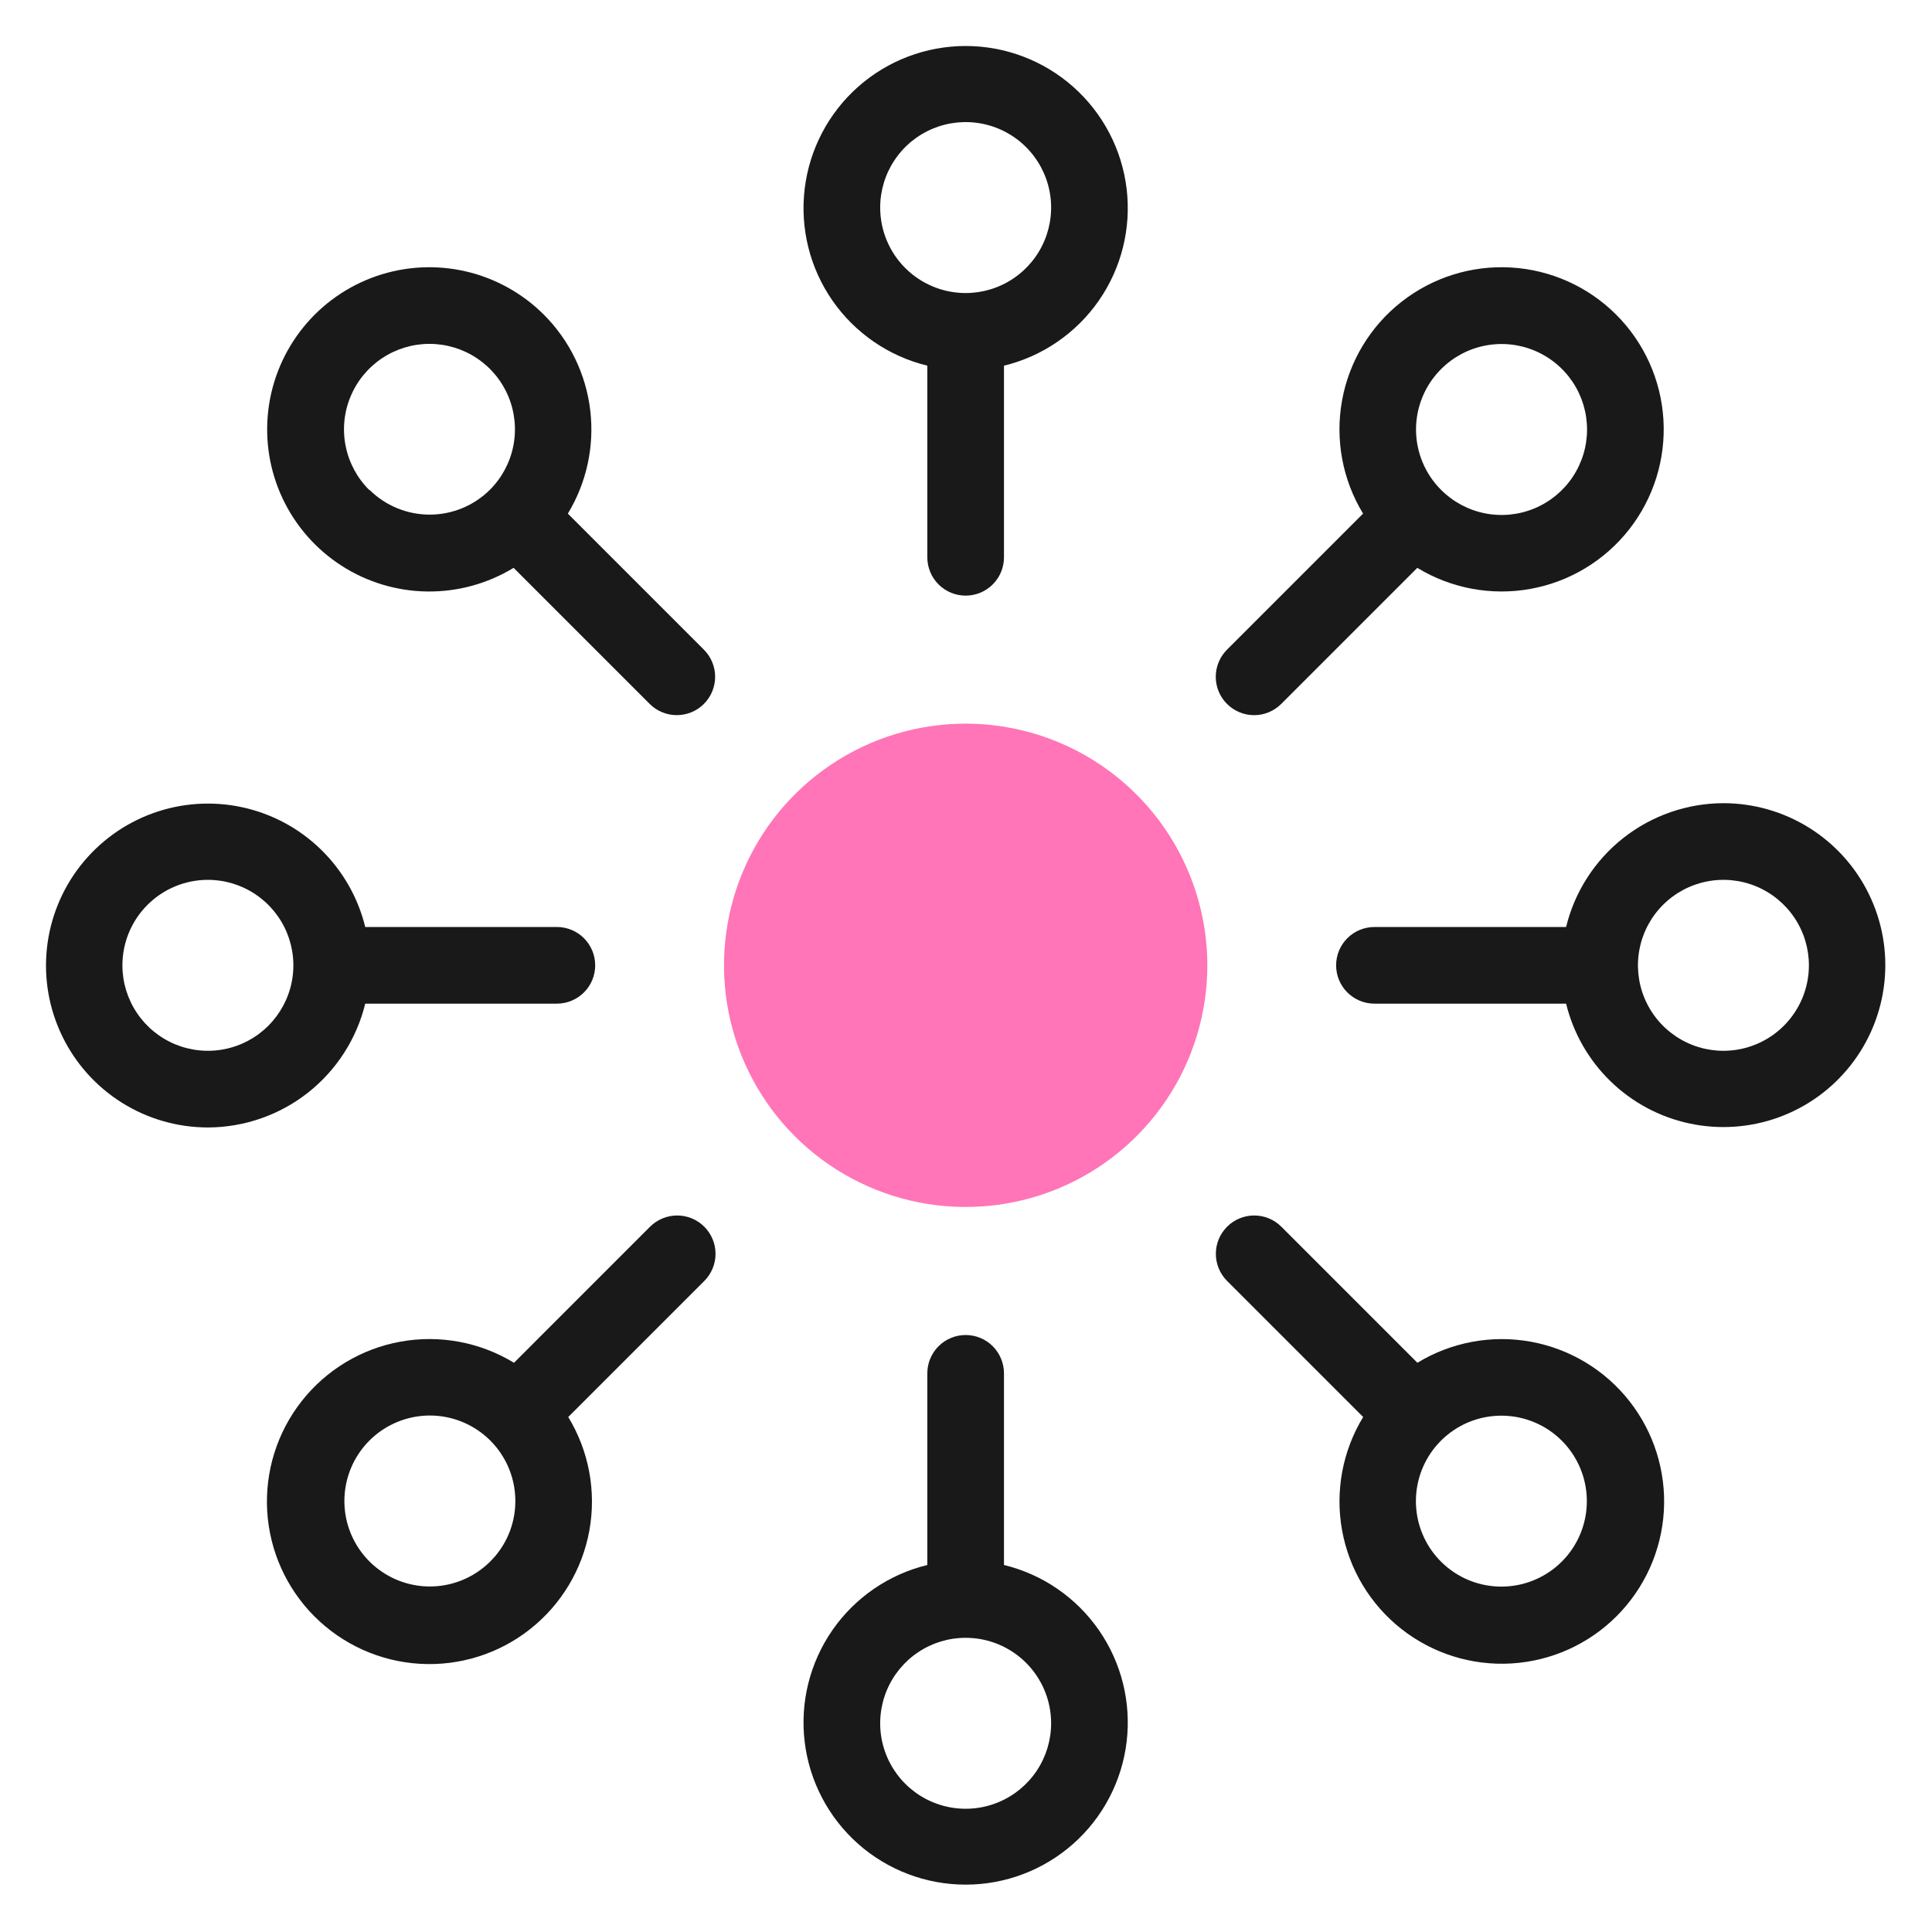
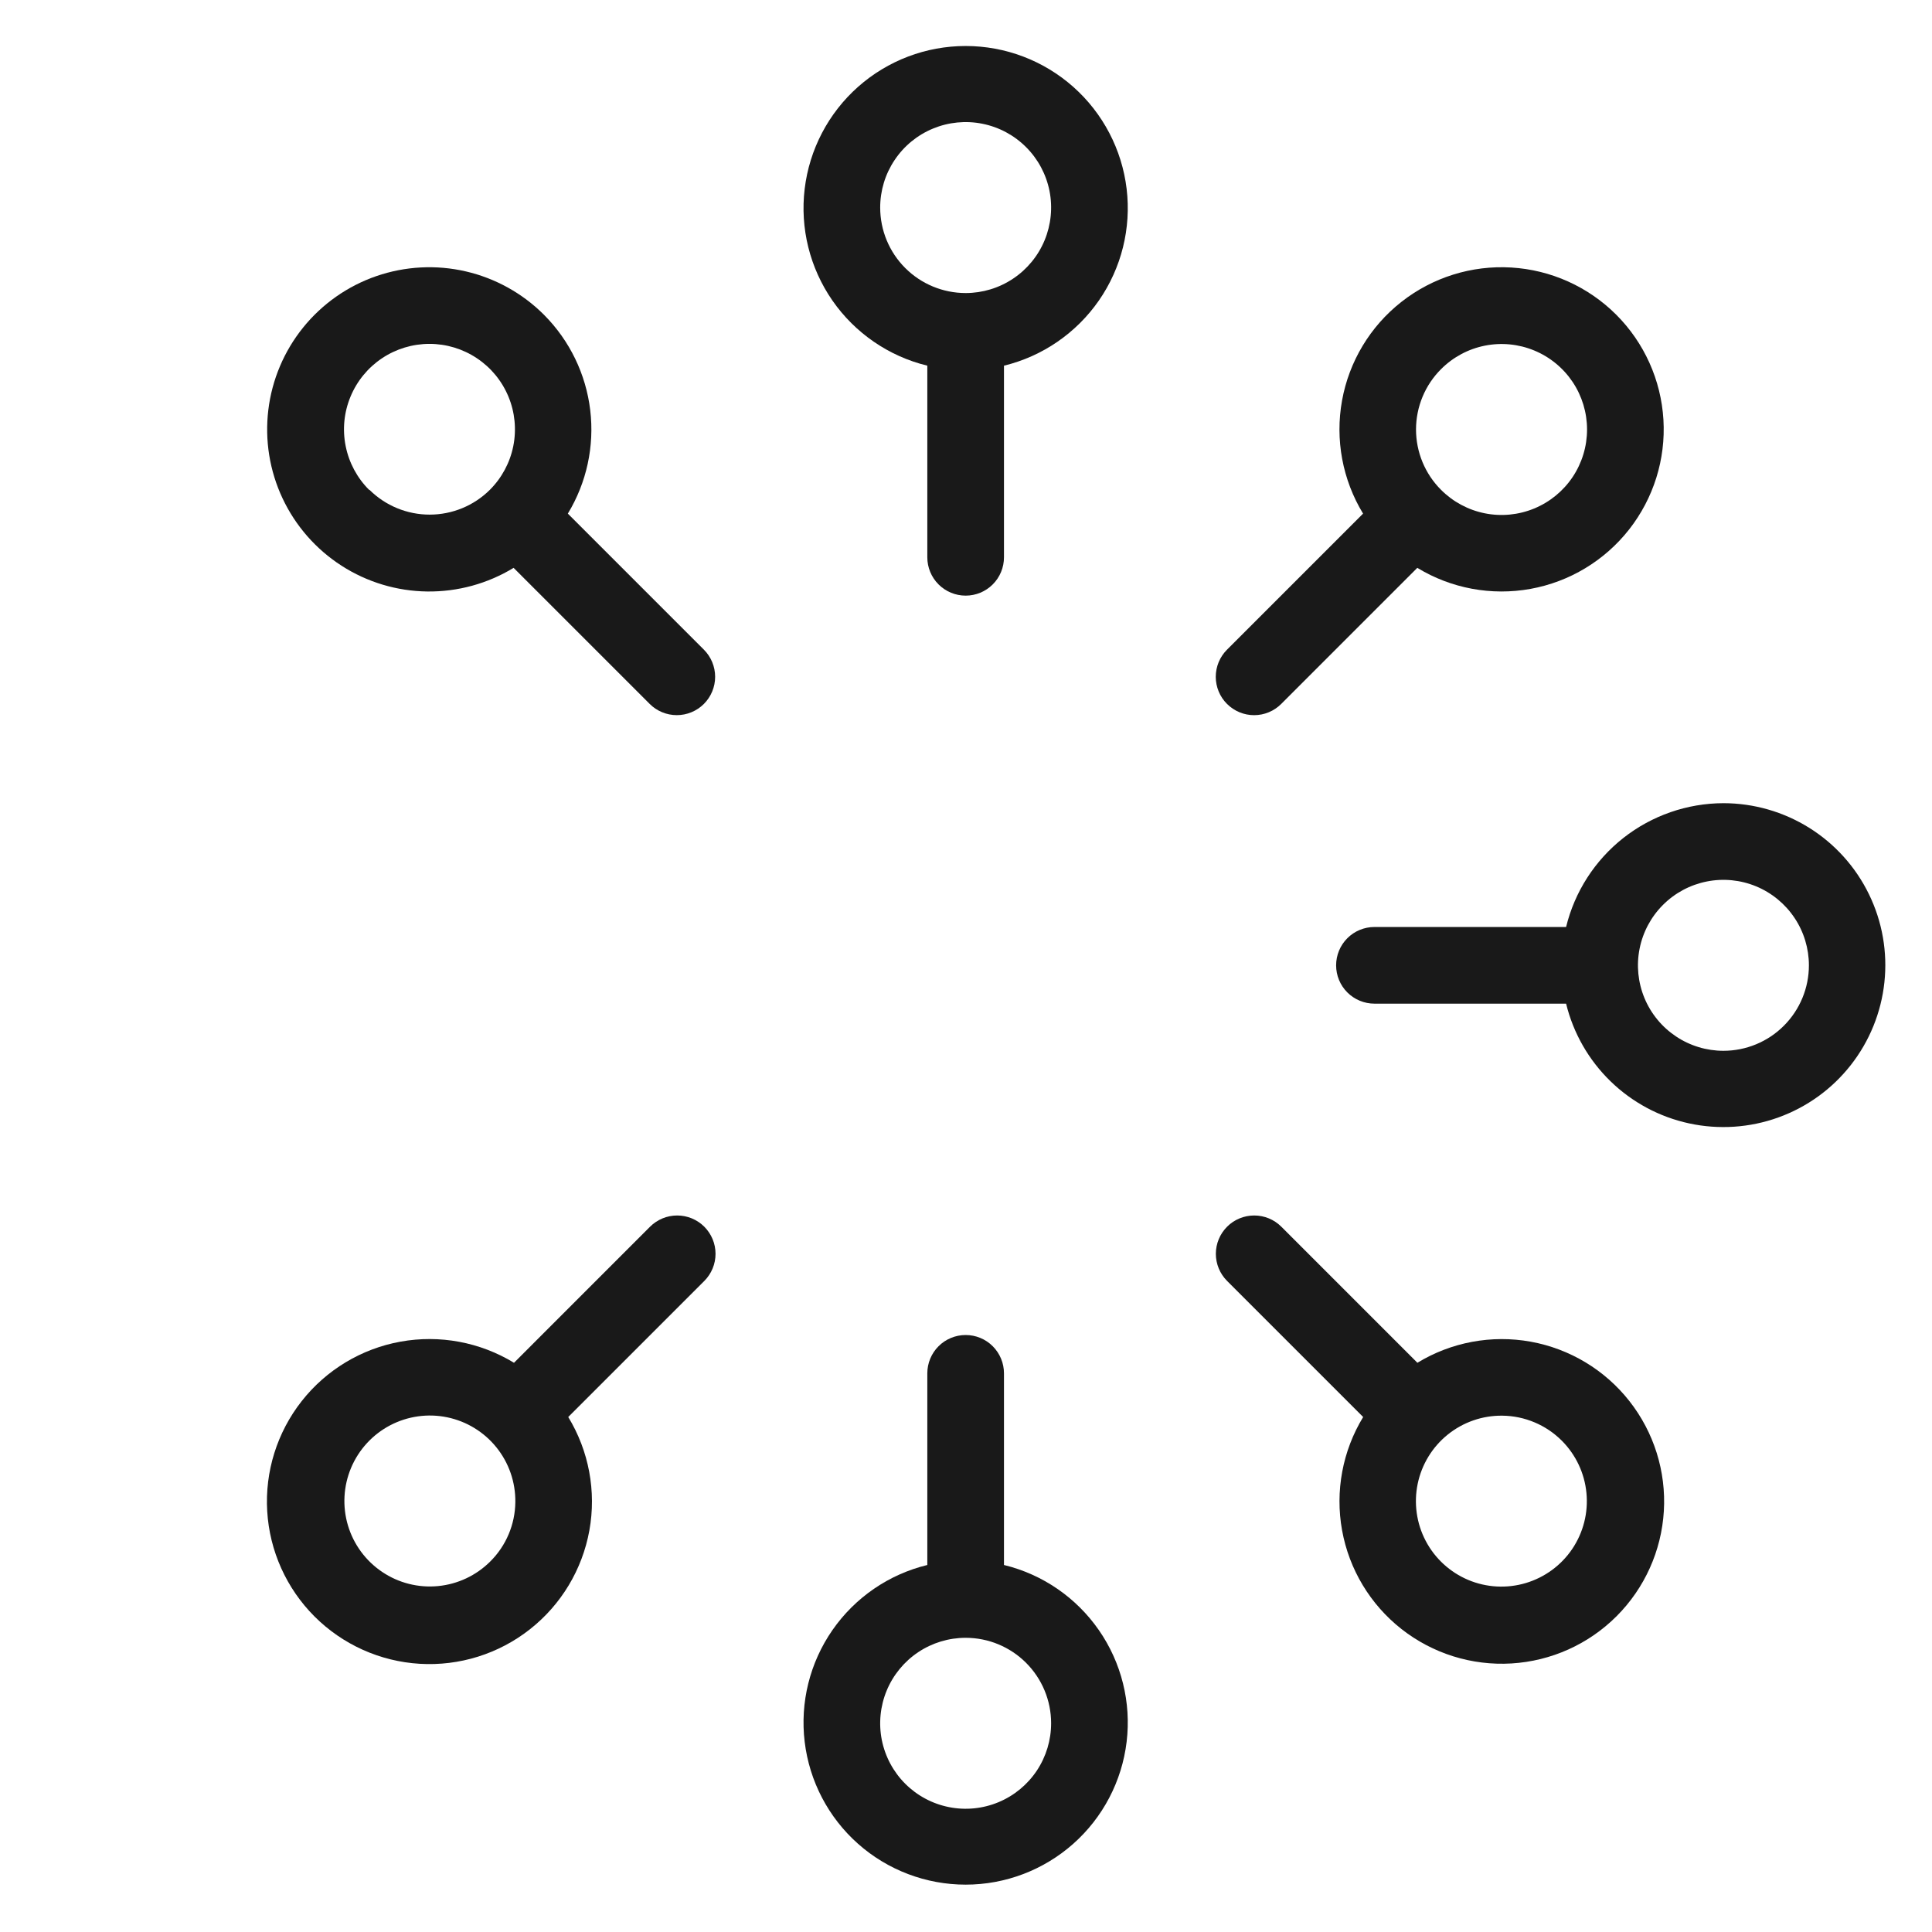
<svg xmlns="http://www.w3.org/2000/svg" width="84" height="84" viewBox="0 0 84 84" fill="none">
-   <path d="M41.986 31.463C39.907 31.463 37.876 32.079 36.148 33.234C34.42 34.388 33.074 36.029 32.278 37.949C31.483 39.869 31.275 41.982 31.68 44.02C32.086 46.058 33.087 47.93 34.556 49.4C36.025 50.869 37.898 51.87 39.936 52.275C41.974 52.681 44.087 52.472 46.007 51.677C47.926 50.882 49.567 49.535 50.722 47.807C51.877 46.08 52.493 44.048 52.493 41.97C52.49 39.184 51.383 36.513 49.413 34.543C47.443 32.573 44.772 31.465 41.986 31.463ZM41.986 49.144C40.567 49.144 39.18 48.723 38 47.935C36.82 47.147 35.901 46.026 35.358 44.715C34.815 43.404 34.672 41.962 34.949 40.57C35.226 39.179 35.909 37.9 36.913 36.897C37.916 35.894 39.194 35.211 40.586 34.934C41.978 34.657 43.42 34.799 44.731 35.342C46.042 35.885 47.162 36.804 47.951 37.984C48.739 39.164 49.16 40.551 49.16 41.97C49.158 43.872 48.401 45.696 47.056 47.04C45.711 48.385 43.888 49.142 41.986 49.144Z" fill="#FF75B7" />
  <path opacity="0.9" d="M41.985 25.897C42.427 25.897 42.851 25.722 43.163 25.409C43.476 25.097 43.651 24.673 43.651 24.231V15.899C45.327 15.491 46.794 14.483 47.777 13.067C48.76 11.65 49.189 9.922 48.984 8.21C48.779 6.498 47.953 4.921 46.663 3.776C45.373 2.632 43.709 2 41.985 2C40.261 2 38.596 2.632 37.306 3.776C36.017 4.921 35.191 6.498 34.986 8.21C34.78 9.922 35.21 11.65 36.192 13.067C37.175 14.483 38.643 15.491 40.318 15.899V24.231C40.318 24.673 40.494 25.097 40.806 25.409C41.119 25.722 41.543 25.897 41.985 25.897ZM38.269 9.024C38.269 8.289 38.486 7.571 38.895 6.96C39.303 6.349 39.883 5.872 40.563 5.591C41.242 5.31 41.989 5.236 42.71 5.38C43.431 5.523 44.093 5.877 44.612 6.397C45.132 6.916 45.486 7.578 45.63 8.299C45.773 9.02 45.699 9.767 45.418 10.447C45.137 11.126 44.66 11.706 44.049 12.114C43.438 12.523 42.72 12.741 41.985 12.741C40.999 12.741 40.054 12.349 39.357 11.652C38.66 10.955 38.269 10.01 38.269 9.024Z" fill="black" />
  <path opacity="0.9" d="M41.985 58.044C41.543 58.044 41.119 58.219 40.806 58.532C40.494 58.845 40.318 59.268 40.318 59.71V68.043C38.643 68.45 37.175 69.458 36.192 70.875C35.21 72.291 34.78 74.019 34.986 75.731C35.191 77.443 36.017 79.021 37.306 80.165C38.596 81.309 40.261 81.941 41.985 81.941C43.709 81.941 45.373 81.309 46.663 80.165C47.953 79.021 48.779 77.443 48.984 75.731C49.189 74.019 48.76 72.291 47.777 70.875C46.794 69.458 45.327 68.45 43.651 68.043V59.71C43.651 59.268 43.476 58.845 43.163 58.532C42.851 58.219 42.427 58.044 41.985 58.044ZM45.701 74.917C45.703 75.652 45.486 76.372 45.079 76.984C44.671 77.596 44.092 78.074 43.413 78.356C42.734 78.639 41.986 78.714 41.265 78.571C40.543 78.429 39.88 78.075 39.36 77.556C38.839 77.037 38.485 76.374 38.34 75.653C38.197 74.932 38.27 74.185 38.551 73.505C38.832 72.826 39.308 72.245 39.919 71.836C40.531 71.427 41.249 71.209 41.985 71.209C42.969 71.209 43.913 71.599 44.61 72.295C45.306 72.99 45.699 73.933 45.701 74.917Z" fill="black" />
  <path opacity="0.9" d="M53.348 30.605C53.503 30.76 53.687 30.883 53.889 30.967C54.091 31.051 54.308 31.094 54.527 31.094C54.746 31.094 54.963 31.051 55.165 30.967C55.368 30.883 55.551 30.76 55.706 30.605L61.622 24.689C63.095 25.586 64.845 25.911 66.542 25.604C68.239 25.297 69.764 24.378 70.829 23.023C71.894 21.667 72.426 19.968 72.323 18.247C72.22 16.526 71.49 14.902 70.271 13.683C69.052 12.464 67.428 11.734 65.707 11.631C63.986 11.528 62.287 12.059 60.931 13.125C59.575 14.19 58.657 15.715 58.35 17.412C58.043 19.108 58.368 20.858 59.264 22.331L53.348 28.247C53.193 28.402 53.07 28.586 52.986 28.788C52.903 28.991 52.859 29.207 52.859 29.426C52.859 29.645 52.903 29.862 52.986 30.064C53.07 30.267 53.193 30.451 53.348 30.605ZM62.655 16.049C63.175 15.528 63.837 15.173 64.558 15.029C65.279 14.885 66.027 14.958 66.706 15.239C67.386 15.52 67.967 15.997 68.376 16.608C68.784 17.219 69.002 17.938 69.002 18.674C69.002 19.409 68.784 20.128 68.376 20.739C67.967 21.35 67.386 21.827 66.706 22.108C66.027 22.389 65.279 22.462 64.558 22.318C63.837 22.174 63.175 21.819 62.655 21.298C62.31 20.954 62.036 20.545 61.849 20.094C61.663 19.644 61.566 19.161 61.566 18.674C61.566 18.186 61.663 17.703 61.849 17.253C62.036 16.802 62.31 16.393 62.655 16.049Z" fill="black" />
  <path opacity="0.9" d="M30.622 53.335C30.467 53.181 30.283 53.058 30.081 52.974C29.878 52.89 29.662 52.847 29.442 52.847C29.224 52.847 29.007 52.89 28.804 52.974C28.602 53.058 28.418 53.181 28.263 53.335L22.348 59.251C20.871 58.352 19.117 58.025 17.416 58.332C15.714 58.639 14.185 59.56 13.117 60.918C12.048 62.277 11.515 63.981 11.618 65.706C11.721 67.432 12.453 69.06 13.675 70.282C14.897 71.504 16.525 72.236 18.251 72.339C19.976 72.442 21.68 71.909 23.038 70.84C24.397 69.772 25.317 68.242 25.625 66.541C25.932 64.84 25.605 63.086 24.706 61.609L30.622 55.694C30.776 55.539 30.899 55.355 30.983 55.153C31.067 54.95 31.11 54.733 31.11 54.514C31.11 54.295 31.067 54.079 30.983 53.876C30.899 53.674 30.776 53.49 30.622 53.335ZM21.314 67.892C20.704 68.5 19.902 68.878 19.045 68.96C18.188 69.043 17.328 68.825 16.614 68.343C15.9 67.862 15.374 67.148 15.128 66.323C14.882 65.497 14.931 64.612 15.265 63.818C15.599 63.025 16.199 62.372 16.961 61.971C17.724 61.571 18.602 61.447 19.445 61.622C20.288 61.797 21.045 62.26 21.585 62.931C22.125 63.602 22.415 64.439 22.406 65.301C22.398 66.275 22.006 67.206 21.314 67.892Z" fill="black" />
  <path opacity="0.9" d="M53.352 55.693L59.268 61.609C58.37 63.084 58.044 64.836 58.351 66.535C58.658 68.234 59.577 69.761 60.934 70.828C62.292 71.895 63.993 72.427 65.716 72.324C67.44 72.221 69.066 71.49 70.286 70.27C71.507 69.049 72.238 67.423 72.341 65.7C72.444 63.977 71.911 62.275 70.844 60.918C69.778 59.561 68.25 58.642 66.552 58.334C64.853 58.027 63.1 58.353 61.626 59.251L55.71 53.335C55.397 53.022 54.973 52.847 54.531 52.847C54.089 52.847 53.664 53.022 53.352 53.335C53.039 53.648 52.863 54.072 52.863 54.514C52.863 54.956 53.039 55.38 53.352 55.693ZM67.908 62.642C68.516 63.252 68.894 64.054 68.976 64.912C69.059 65.769 68.841 66.628 68.36 67.343C67.879 68.057 67.164 68.582 66.339 68.828C65.514 69.074 64.628 69.026 63.835 68.692C63.041 68.357 62.388 67.758 61.987 66.995C61.587 66.233 61.464 65.355 61.639 64.511C61.814 63.668 62.276 62.912 62.947 62.372C63.618 61.832 64.456 61.541 65.317 61.551C66.29 61.561 67.221 61.953 67.908 62.642Z" fill="black" />
  <path opacity="0.9" d="M23.655 13.69C22.721 12.754 21.542 12.099 20.253 11.8C18.964 11.502 17.617 11.573 16.366 12.004C15.115 12.436 14.011 13.21 13.18 14.24C12.349 15.269 11.824 16.512 11.666 17.825C11.508 19.139 11.722 20.471 12.285 21.668C12.848 22.865 13.737 23.88 14.849 24.596C15.962 25.312 17.254 25.701 18.577 25.717C19.9 25.733 21.201 25.377 22.331 24.689L28.247 30.605C28.559 30.918 28.983 31.093 29.426 31.093C29.868 31.093 30.292 30.918 30.605 30.605C30.917 30.292 31.093 29.868 31.093 29.426C31.093 28.984 30.917 28.56 30.605 28.247L24.689 22.331C25.507 20.982 25.85 19.399 25.662 17.832C25.475 16.266 24.768 14.808 23.655 13.69ZM16.048 21.298C15.527 20.778 15.173 20.116 15.029 19.395C14.884 18.674 14.957 17.926 15.239 17.247C15.52 16.567 15.996 15.986 16.607 15.578C17.218 15.169 17.937 14.951 18.673 14.951C19.408 14.951 20.127 15.169 20.738 15.578C21.35 15.986 21.826 16.567 22.107 17.247C22.388 17.926 22.461 18.674 22.317 19.395C22.173 20.116 21.818 20.778 21.297 21.298C20.601 21.988 19.661 22.375 18.681 22.375C17.701 22.375 16.761 21.988 16.065 21.298H16.048Z" fill="black" />
  <path opacity="0.9" d="M74.931 34.921C73.354 34.925 71.822 35.457 70.582 36.432C69.342 37.408 68.465 38.771 68.091 40.304H59.758C59.316 40.304 58.892 40.48 58.58 40.792C58.267 41.105 58.092 41.529 58.092 41.971C58.092 42.413 58.267 42.836 58.58 43.149C58.892 43.461 59.316 43.637 59.758 43.637H68.091C68.405 44.92 69.073 46.088 70.02 47.009C70.966 47.93 72.153 48.566 73.443 48.844C74.734 49.123 76.077 49.033 77.319 48.585C78.562 48.137 79.653 47.348 80.468 46.309C81.283 45.271 81.79 44.023 81.93 42.711C82.071 41.397 81.839 40.071 81.261 38.884C80.684 37.696 79.784 36.695 78.665 35.994C77.546 35.294 76.252 34.922 74.931 34.921ZM74.931 45.687C74.197 45.687 73.478 45.469 72.867 45.06C72.256 44.652 71.779 44.072 71.498 43.393C71.217 42.714 71.143 41.966 71.287 41.246C71.43 40.525 71.784 39.862 72.304 39.343C72.823 38.823 73.486 38.469 74.207 38.326C74.927 38.182 75.674 38.256 76.354 38.537C77.033 38.819 77.613 39.295 78.021 39.906C78.43 40.517 78.648 41.236 78.648 41.971C78.648 42.956 78.256 43.901 77.559 44.598C76.862 45.295 75.917 45.687 74.931 45.687Z" fill="black" />
-   <path opacity="0.9" d="M9.039 49.02C10.617 49.016 12.148 48.484 13.388 47.509C14.628 46.533 15.505 45.17 15.88 43.637H24.212C24.654 43.637 25.078 43.461 25.39 43.149C25.703 42.836 25.878 42.413 25.878 41.971C25.878 41.529 25.703 41.105 25.39 40.792C25.078 40.48 24.654 40.304 24.212 40.304H15.88C15.566 39.021 14.897 37.853 13.95 36.932C13.004 36.011 11.818 35.375 10.527 35.097C9.236 34.818 7.893 34.908 6.651 35.356C5.409 35.804 4.318 36.593 3.502 37.632C2.687 38.67 2.18 39.917 2.04 41.231C1.9 42.544 2.131 43.87 2.709 45.057C3.286 46.245 4.186 47.246 5.305 47.947C6.424 48.648 7.718 49.019 9.039 49.02ZM9.039 38.254C9.774 38.254 10.492 38.472 11.103 38.881C11.714 39.289 12.191 39.869 12.472 40.548C12.753 41.227 12.827 41.975 12.684 42.696C12.54 43.416 12.186 44.078 11.666 44.598C11.147 45.118 10.485 45.472 9.764 45.615C9.043 45.759 8.296 45.685 7.617 45.404C6.938 45.123 6.357 44.646 5.949 44.035C5.54 43.424 5.322 42.706 5.322 41.971C5.322 40.985 5.714 40.04 6.411 39.343C7.108 38.646 8.053 38.254 9.039 38.254Z" fill="black" />
-   <circle cx="42" cy="42" r="8" fill="#FF75B7" />
</svg>